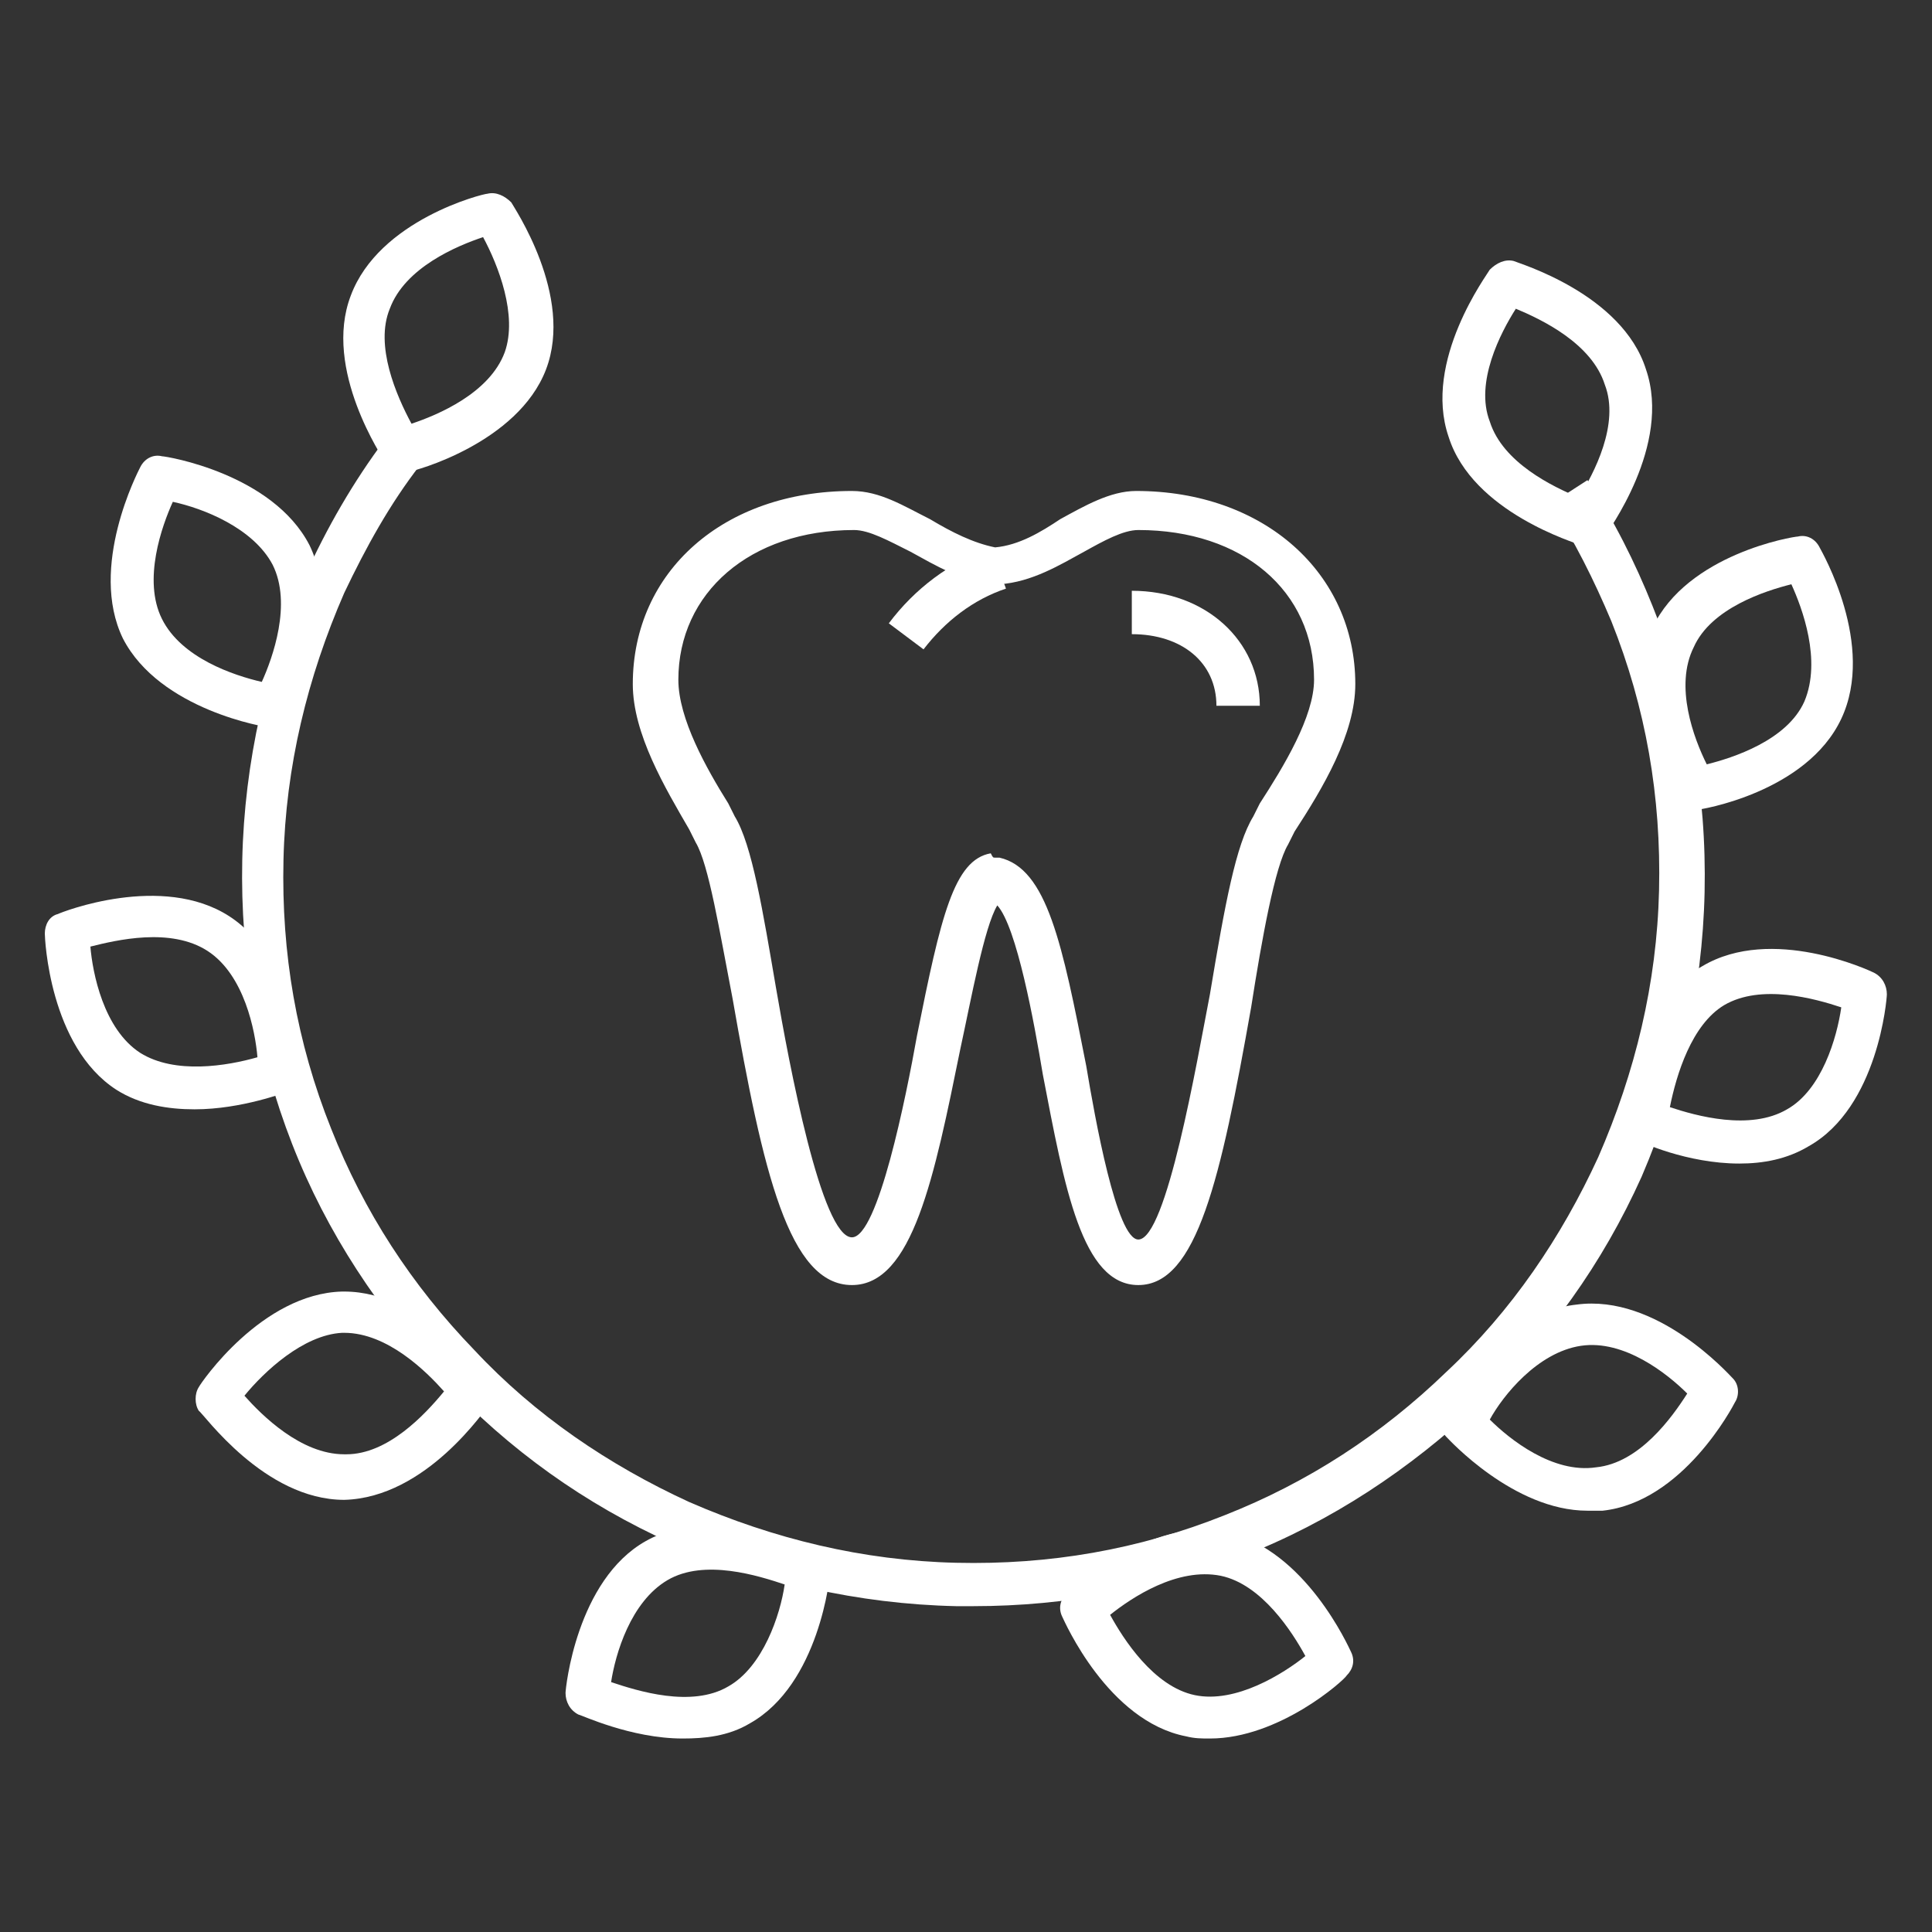
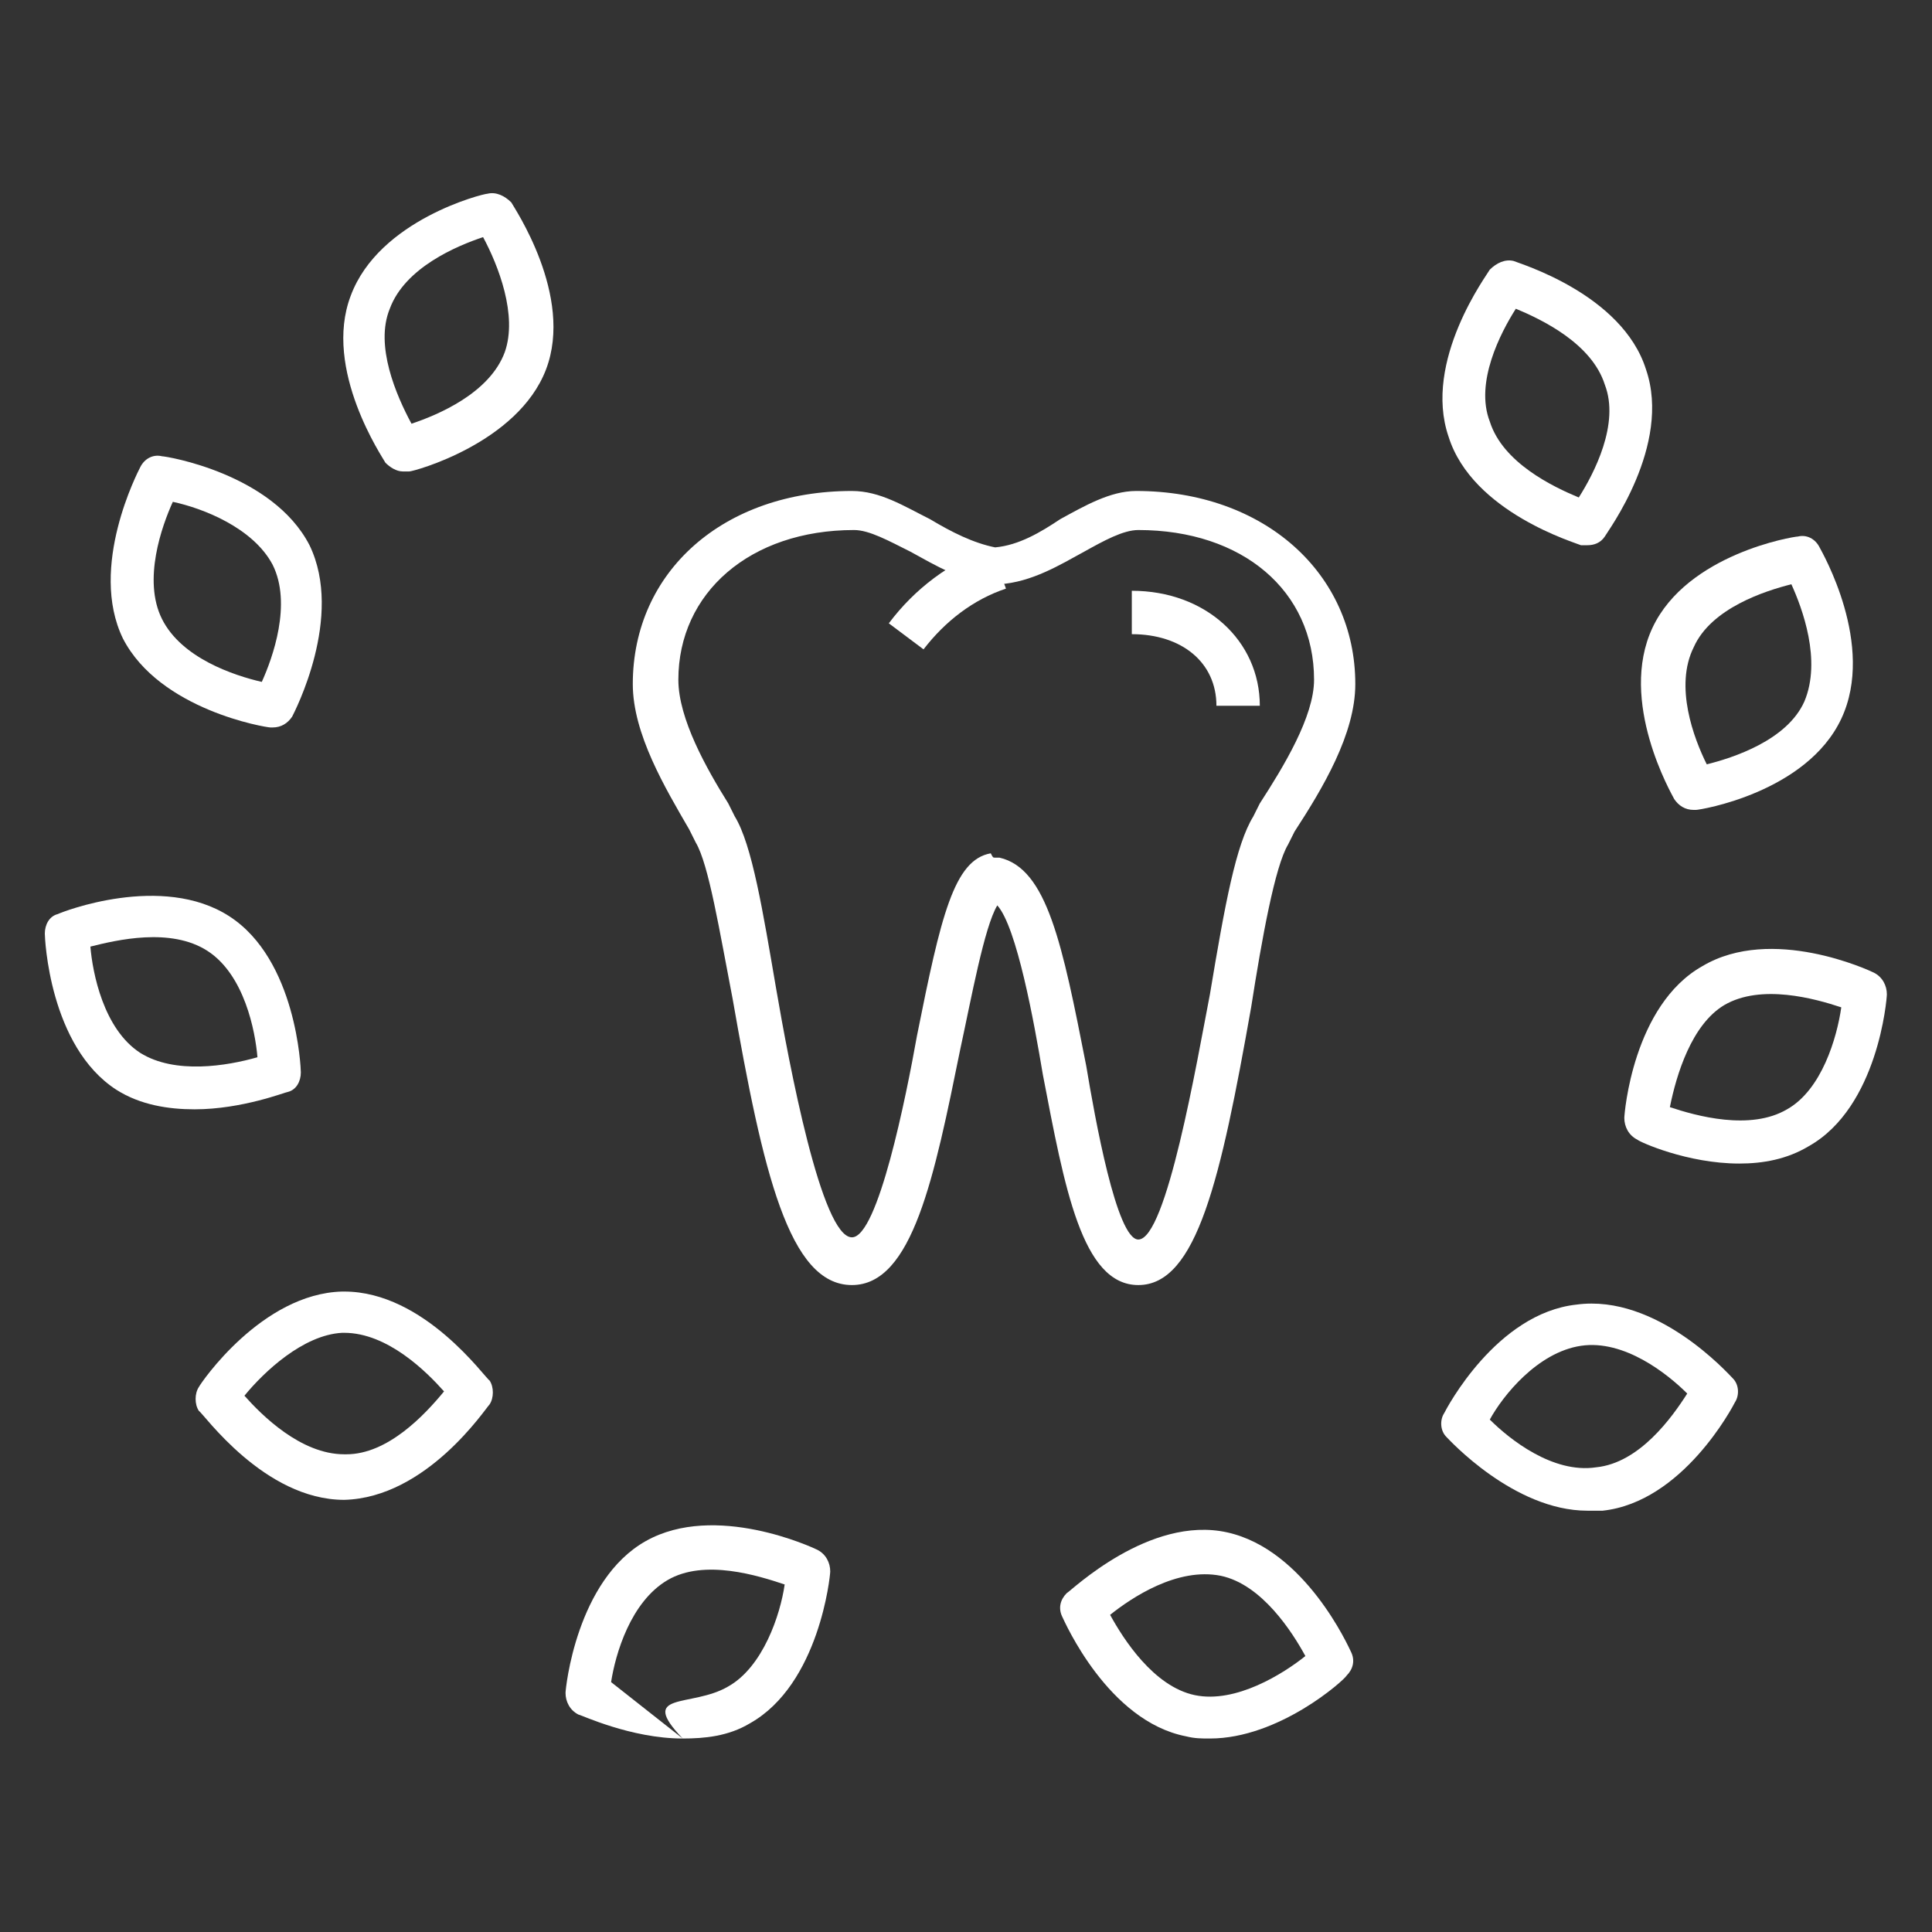
<svg xmlns="http://www.w3.org/2000/svg" width="100%" height="100%" viewBox="0 0 100 100" version="1.1" xml:space="preserve" style="fill-rule:evenodd;clip-rule:evenodd;stroke-linejoin:round;stroke-miterlimit:2;">
  <rect x="0" y="0" width="100" height="100" fill="#333333" stroke="none" />
  <g transform="matrix(1.123,0,0,1.123,2.32,3.065)">
    <path d="M50.4,56.5C47.8,56.5 47,52 46,46.8C45.6,44.4 44.8,40 43.9,39C43.299,40 42.7,43.3 42.2,45.6C41,51.5 40,56.5 37.2,56.5C34.3,56.5 33.1,51.3 31.7,43.3C31.1,40.2 30.6,37.1 30,36.1L29.7,35.5C28.6,33.6 27.1,31.1 27.1,28.8C27.1,23.6 31.3,19.9 37.2,19.9C38.5,19.9 39.6,20.6 40.8,21.2C41.8,21.8 42.8,22.3 43.8,22.5C44.901,22.4 45.901,21.8 46.8,21.2C47.901,20.6 49.1,19.9 50.3,19.9C56.2,19.9 60.401,23.7 60.401,28.8C60.401,31.1 58.901,33.6 57.6,35.6L57.3,36.2C56.7,37.2 56.1,40.5 55.6,43.7C54.2,51.6 53.1,56.5 50.4,56.5ZM43.8,36.8L44,36.8C46.2,37.3 46.9,40.8 48,46.401C48.4,48.8 49.4,54.401 50.4,54.401C51.7,54.401 53.099,46.201 53.7,43.1C54.4,38.9 54.9,36.201 55.7,34.9L56,34.3C57.1,32.6 58.5,30.3 58.5,28.6C58.5,24.5 55.2,21.7 50.4,21.7C49.7,21.7 48.799,22.2 47.9,22.7C46.799,23.3 45.5,24.1 44,24.2L43.8,24.2C42.3,24.1 41,23.3 39.9,22.7C38.9,22.2 38,21.7 37.3,21.7C32.5,21.7 29.2,24.6 29.2,28.6C29.2,30.4 30.5,32.7 31.5,34.3L31.8,34.9C32.6,36.2 33.1,39.3 33.7,42.8C34.3,46.3 35.8,54.3 37.2,54.3C38.4,54.3 39.7,47.8 40.2,45C41.3,39.5 41.9,36.9 43.599,36.6C43.7,36.8 43.7,36.8 43.8,36.8Z" style="fill:white;fill-rule:nonzero;" />
    <path d="M56,29.8L54,29.8C54,27.8 52.4,26.5 50.1,26.5L50.1,24.5C53.5,24.5 56,26.8 56,29.8Z" style="fill:white;fill-rule:nonzero;" />
    <path d="M40.5,27.2L38.9,26C40.1,24.4 41.7,23.2 43.6,22.5L44.3,24.4C42.8,24.9 41.5,25.9 40.5,27.2Z" style="fill:white;fill-rule:nonzero;" />
-     <path d="M42.8,71.3L42,71.3C37.5,71.2 33.1,70.2 28.9,68.401C24.9,66.6 21.4,64.1 18.4,60.901C15.4,57.701 13,54.1 11.4,50.001C9.8,45.902 9,41.4 9.1,36.9C9.2,32.4 10.2,28 12,23.8C13,21.6 14.2,19.5 15.7,17.5L17.3,18.7C15.9,20.5 14.8,22.5 13.8,24.6C12.1,28.5 11.1,32.6 11,36.9C10.9,41.2 11.6,45.3 13.2,49.3C14.7,53.1 16.9,56.5 19.8,59.5C22.6,62.5 26,64.8 29.7,66.5C33.6,68.2 37.7,69.2 42,69.3C46.3,69.401 50.4,68.7 54.4,67.1C58.2,65.6 61.6,63.4 64.6,60.5C67.6,57.7 69.901,54.3 71.6,50.6C73.3,46.701 74.3,42.6 74.401,38.3C74.501,34 73.8,29.9 72.201,25.9C71.401,24 70.501,22.2 69.401,20.5L71.1,19.4C72.3,21.2 73.3,23.2 74.1,25.2C75.8,29.4 76.6,33.8 76.5,38.4C76.4,42.9 75.4,47.3 73.6,51.5C71.8,55.5 69.3,59 66.1,62C62.901,65 59.3,67.4 55.201,69C51.2,70.5 47.1,71.3 42.8,71.3Z" style="fill:white;fill-rule:nonzero;" />
    <path d="M53.7,77.4C53.3,77.4 53,77.4 52.599,77.299C49,76.6 47,72 46.9,71.8C46.7,71.4 46.8,71 47.1,70.7C47.3,70.599 50.901,67.099 54.5,67.9C58.1,68.7 60.1,73.2 60.2,73.4C60.4,73.799 60.3,74.2 60,74.5C59.9,74.7 56.9,77.4 53.7,77.4ZM49.1,71.7C49.701,72.8 51.1,75 53,75.4C54.9,75.799 57.1,74.4 58.1,73.599C57.5,72.499 56.1,70.299 54.201,69.9C52.2,69.5 50.1,70.9 49.1,71.7Z" style="fill:white;fill-rule:nonzero;" />
    <path d="M71.1,66.9C67.701,66.9 64.701,63.599 64.6,63.5C64.3,63.2 64.3,62.7 64.5,62.4C64.6,62.2 66.9,57.799 70.6,57.4C74.3,56.9 77.6,60.599 77.8,60.799C78.1,61.099 78.1,61.599 77.901,61.9C77.8,62.099 75.501,66.5 71.8,66.9L71.1,66.9ZM66.6,62.7C67.5,63.599 69.5,65.2 71.5,64.9C73.5,64.7 75,62.599 75.7,61.5C74.8,60.6 72.8,59 70.8,59.3C68.8,59.6 67.2,61.6 66.6,62.7Z" style="fill:white;fill-rule:nonzero;" />
    <path d="M78.1,50.9C75.701,50.9 73.5,49.9 73.401,49.799C73.001,49.599 72.8,49.199 72.8,48.799C72.8,48.599 73.2,43.599 76.401,41.799C79.6,39.9 84.1,42 84.3,42.1C84.7,42.3 84.901,42.7 84.901,43.1C84.901,43.3 84.501,48.3 81.3,50.1C80.3,50.7 79.2,50.9 78.1,50.9ZM74.9,48.3C76.1,48.7 78.6,49.4 80.3,48.4C81.901,47.5 82.6,45.099 82.8,43.7C81.6,43.3 79.1,42.6 77.401,43.599C75.9,44.5 75.2,46.8 74.9,48.3Z" style="fill:white;fill-rule:nonzero;" />
    <path d="M76,34.6C75.6,34.6 75.3,34.4 75.1,34.1C75,33.9 72.5,29.6 74.1,26.2C75.701,22.8 80.6,22 80.8,22C81.2,21.9 81.6,22.1 81.8,22.5C81.901,22.7 84.401,27 82.8,30.4C81.2,33.8 76.3,34.6 76.1,34.6L76,34.6ZM80.5,24.2C79.3,24.5 76.8,25.3 76,27.1C75.1,28.9 76,31.3 76.6,32.5C77.8,32.2 80.3,31.4 81.1,29.6C81.9,27.7 81,25.3 80.5,24.2Z" style="fill:white;fill-rule:nonzero;" />
    <path d="M71.1,22.4L70.8,22.4C70.6,22.3 65.8,20.9 64.7,17.4C63.5,13.9 66.5,9.9 66.599,9.7C66.9,9.4 67.3,9.2 67.7,9.3C67.9,9.4 72.7,10.8 73.8,14.3C75,17.8 72,21.8 71.9,22C71.7,22.3 71.4,22.4 71.1,22.4ZM67.8,11.5C67.1,12.6 65.901,14.9 66.6,16.7C67.201,18.6 69.5,19.7 70.701,20.2C71.401,19.1 72.6,16.8 71.901,15C71.3,13.1 69,12 67.8,11.5Z" style="fill:white;fill-rule:nonzero;" />
-     <path d="M29.4,77.4C27,77.4 24.7,76.299 24.6,76.299C24.2,76.099 24,75.699 24,75.299C24,75.099 24.5,70.099 27.7,68.299C30.9,66.499 35.4,68.599 35.6,68.699C36,68.899 36.2,69.299 36.2,69.699C36.2,69.899 35.7,74.899 32.5,76.699C31.5,77.3 30.4,77.4 29.4,77.4ZM26.1,74.8C27.3,75.2 29.8,76 31.5,75C33.1,74.1 33.9,71.7 34.1,70.3C32.9,69.901 30.4,69.1 28.7,70.1C27,71.1 26.3,73.5 26.1,74.8Z" style="fill:white;fill-rule:nonzero;" />
+     <path d="M29.4,77.4C27,77.4 24.7,76.299 24.6,76.299C24.2,76.099 24,75.699 24,75.299C24,75.099 24.5,70.099 27.7,68.299C30.9,66.499 35.4,68.599 35.6,68.699C36,68.899 36.2,69.299 36.2,69.699C36.2,69.899 35.7,74.899 32.5,76.699C31.5,77.3 30.4,77.4 29.4,77.4ZC27.3,75.2 29.8,76 31.5,75C33.1,74.1 33.9,71.7 34.1,70.3C32.9,69.901 30.4,69.1 28.7,70.1C27,71.1 26.3,73.5 26.1,74.8Z" style="fill:white;fill-rule:nonzero;" />
    <path d="M13.8,66.4C10.1,66.4 7.3,62.4 7.1,62.299C6.9,61.999 6.9,61.499 7.1,61.199C7.2,60.999 10,56.899 13.7,56.799L13.8,56.799C17.5,56.799 20.3,60.799 20.5,60.9C20.7,61.2 20.7,61.7 20.5,62C20.3,62.2 17.6,66.3 13.8,66.4ZM9.2,61.6C10,62.5 11.8,64.3 13.8,64.3L13.9,64.3C15.8,64.3 17.5,62.5 18.4,61.401C17.6,60.501 15.8,58.701 13.8,58.701L13.7,58.701C11.9,58.8 10.1,60.5 9.2,61.6Z" style="fill:white;fill-rule:nonzero;" />
    <path d="M6.9,48.4C5.7,48.4 4.4,48.2 3.3,47.5C0.2,45.5 0,40.5 0,40.3C0,39.9 0.2,39.5 0.6,39.4C0.8,39.3 5.4,37.5 8.5,39.5C11.6,41.5 11.8,46.5 11.8,46.7C11.8,47.099 11.6,47.5 11.2,47.599C11.1,47.6 9.1,48.4 6.9,48.4ZM2.1,40.9C2.2,42.1 2.7,44.7 4.4,45.8C6,46.8 8.4,46.401 9.8,46C9.7,44.8 9.2,42.2 7.5,41.1C5.8,40 3.3,40.6 2.1,40.9Z" style="fill:white;fill-rule:nonzero;" />
    <path d="M10.5,30.8L10.4,30.8C10.2,30.8 5.3,30 3.6,26.7C2,23.4 4.3,19 4.4,18.8C4.6,18.4 5,18.2 5.4,18.3C5.6,18.3 10.5,19.1 12.2,22.4C13.8,25.7 11.5,30.1 11.4,30.3C11.2,30.6 10.9,30.8 10.5,30.8ZM5.9,20.4C5.4,21.5 4.5,24 5.4,25.8C6.3,27.6 8.7,28.4 10,28.7C10.5,27.6 11.4,25.1 10.5,23.3C9.6,21.6 7.3,20.7 5.9,20.4Z" style="fill:white;fill-rule:nonzero;" />
    <path d="M16.5,19C16.2,19 15.9,18.8 15.7,18.6C15.6,18.4 12.8,14.3 14.1,10.9C15.4,7.4 20.2,6.2 20.4,6.2C20.8,6.1 21.2,6.3 21.5,6.6C21.6,6.8 24.4,10.9 23.1,14.3C21.8,17.7 17,19 16.8,19L16.5,19ZM20.2,8.2C19,8.6 16.6,9.6 15.9,11.5C15.2,13.2 16.2,15.5 16.9,16.8C18.1,16.4 20.5,15.4 21.2,13.5C21.8,11.8 20.9,9.5 20.2,8.2Z" style="fill:white;fill-rule:nonzero;" />
  </g>
</svg>